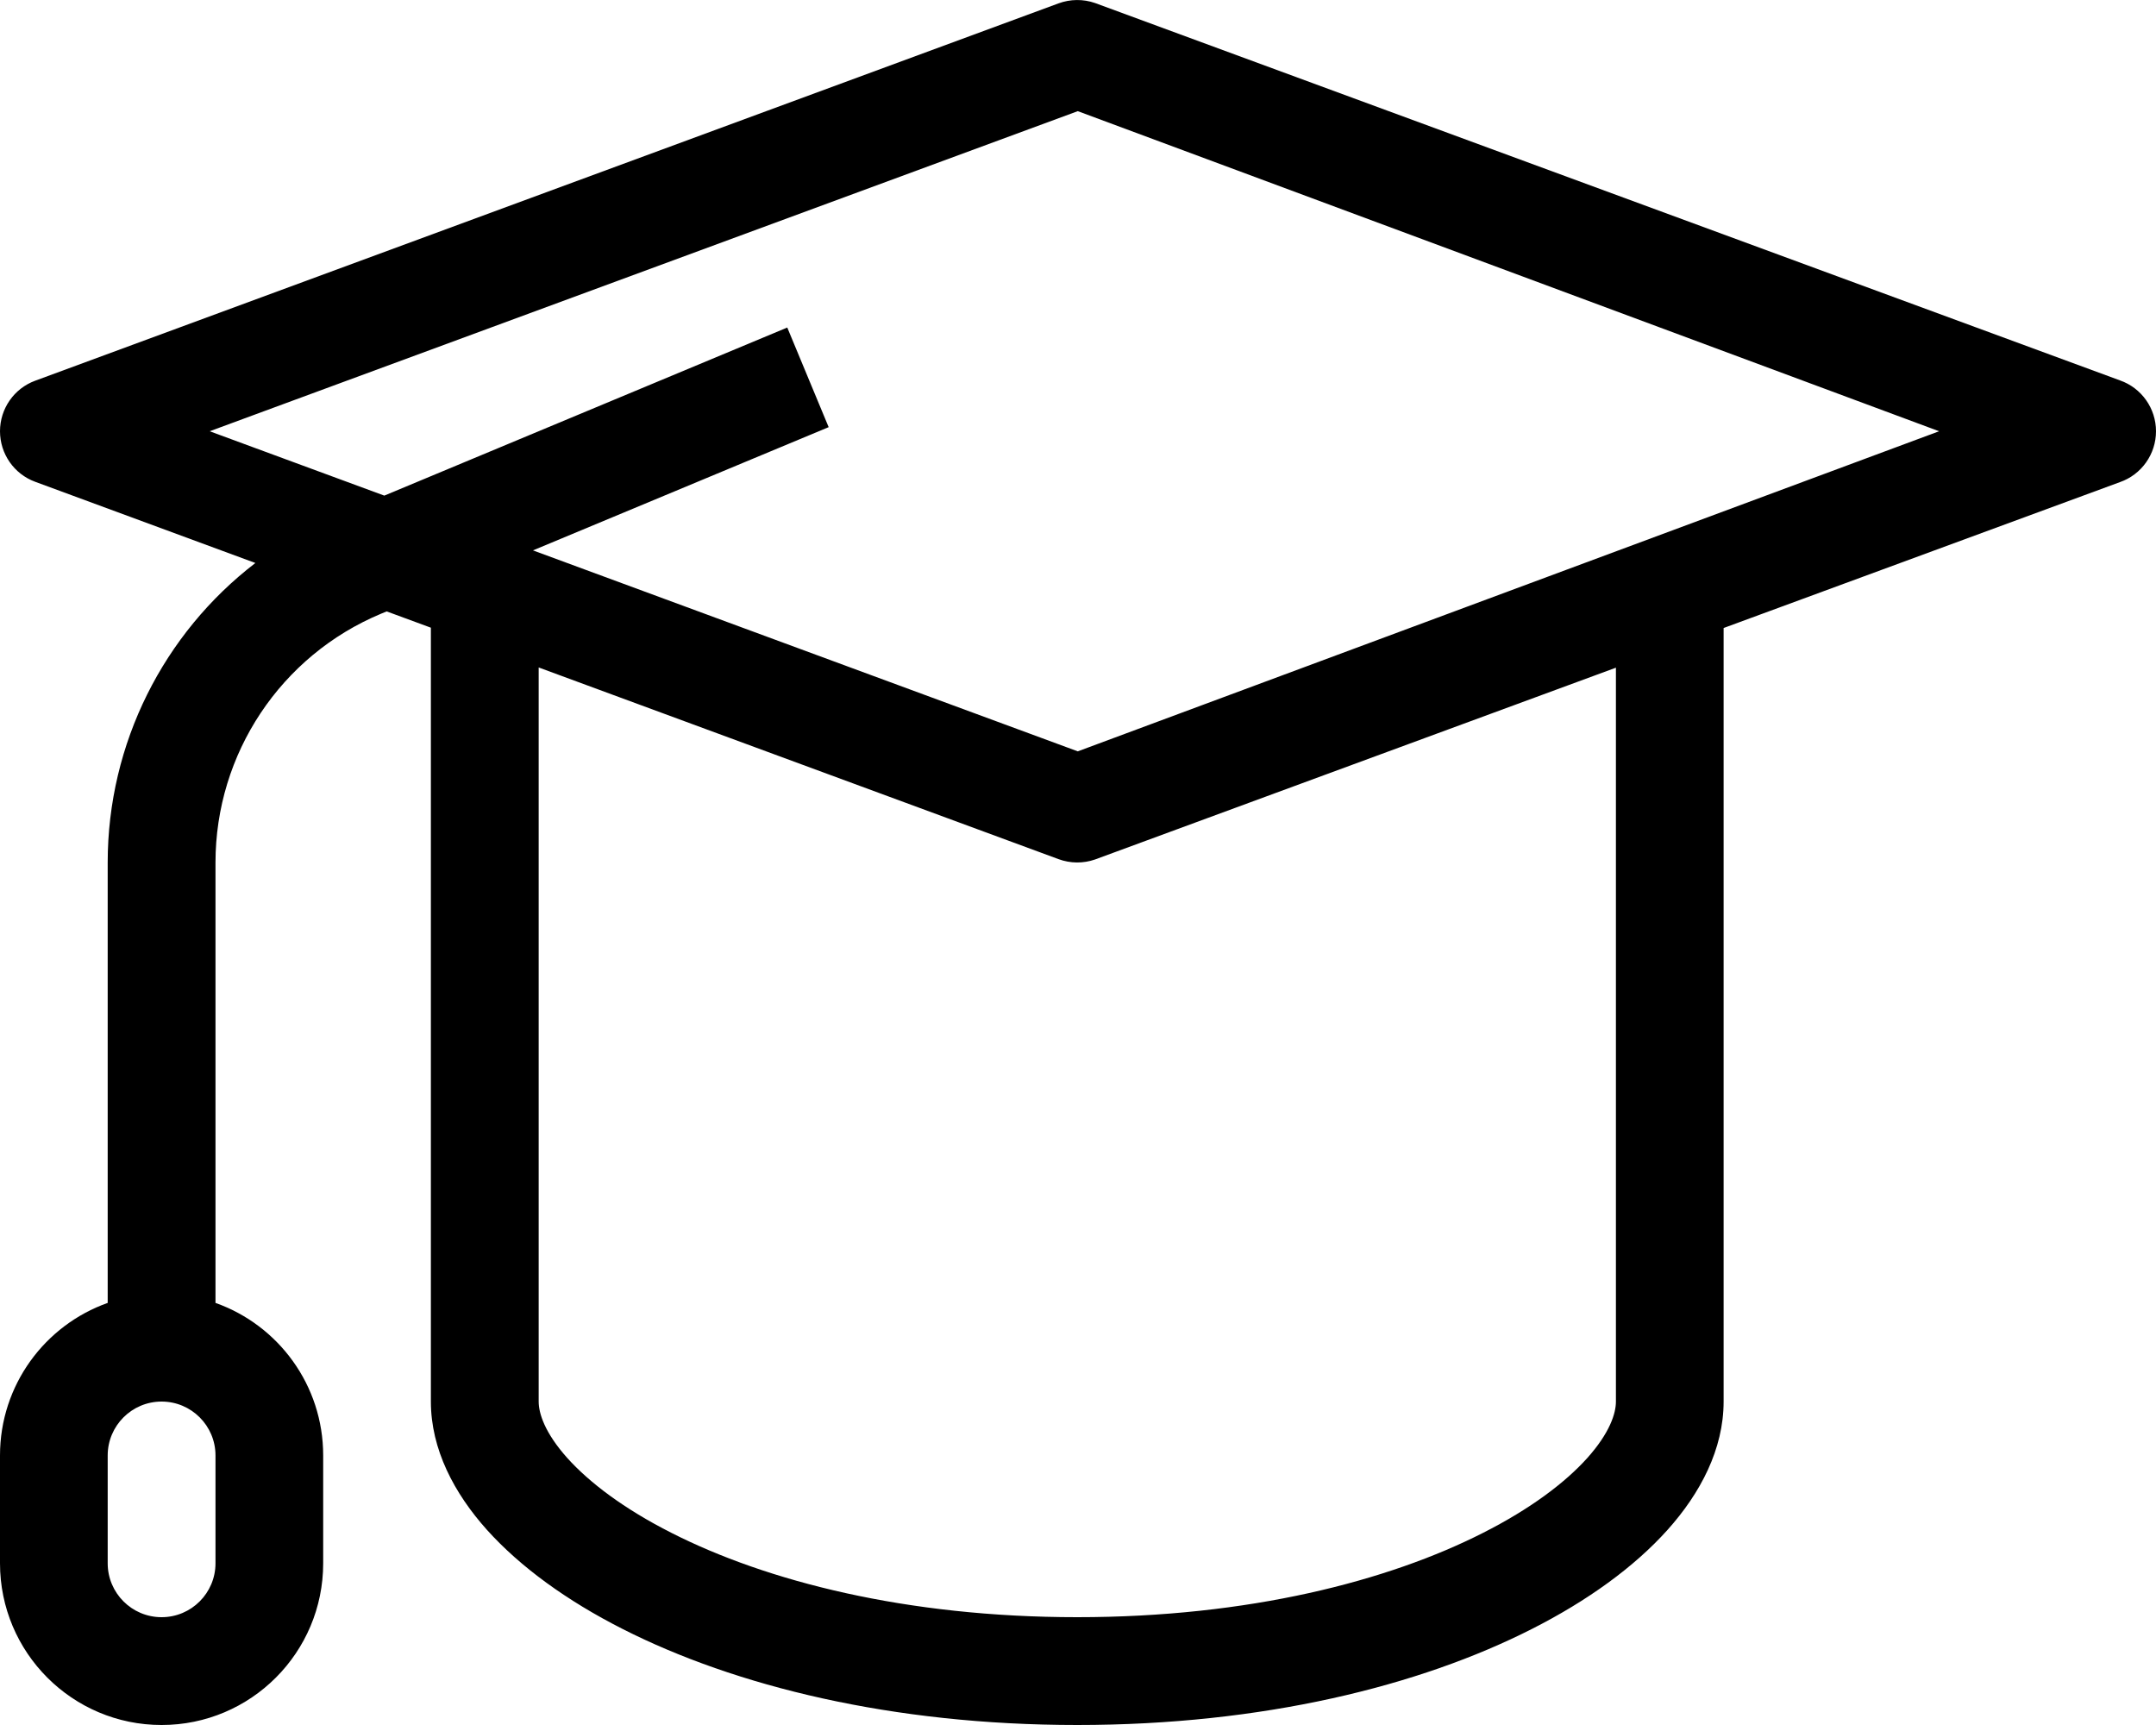
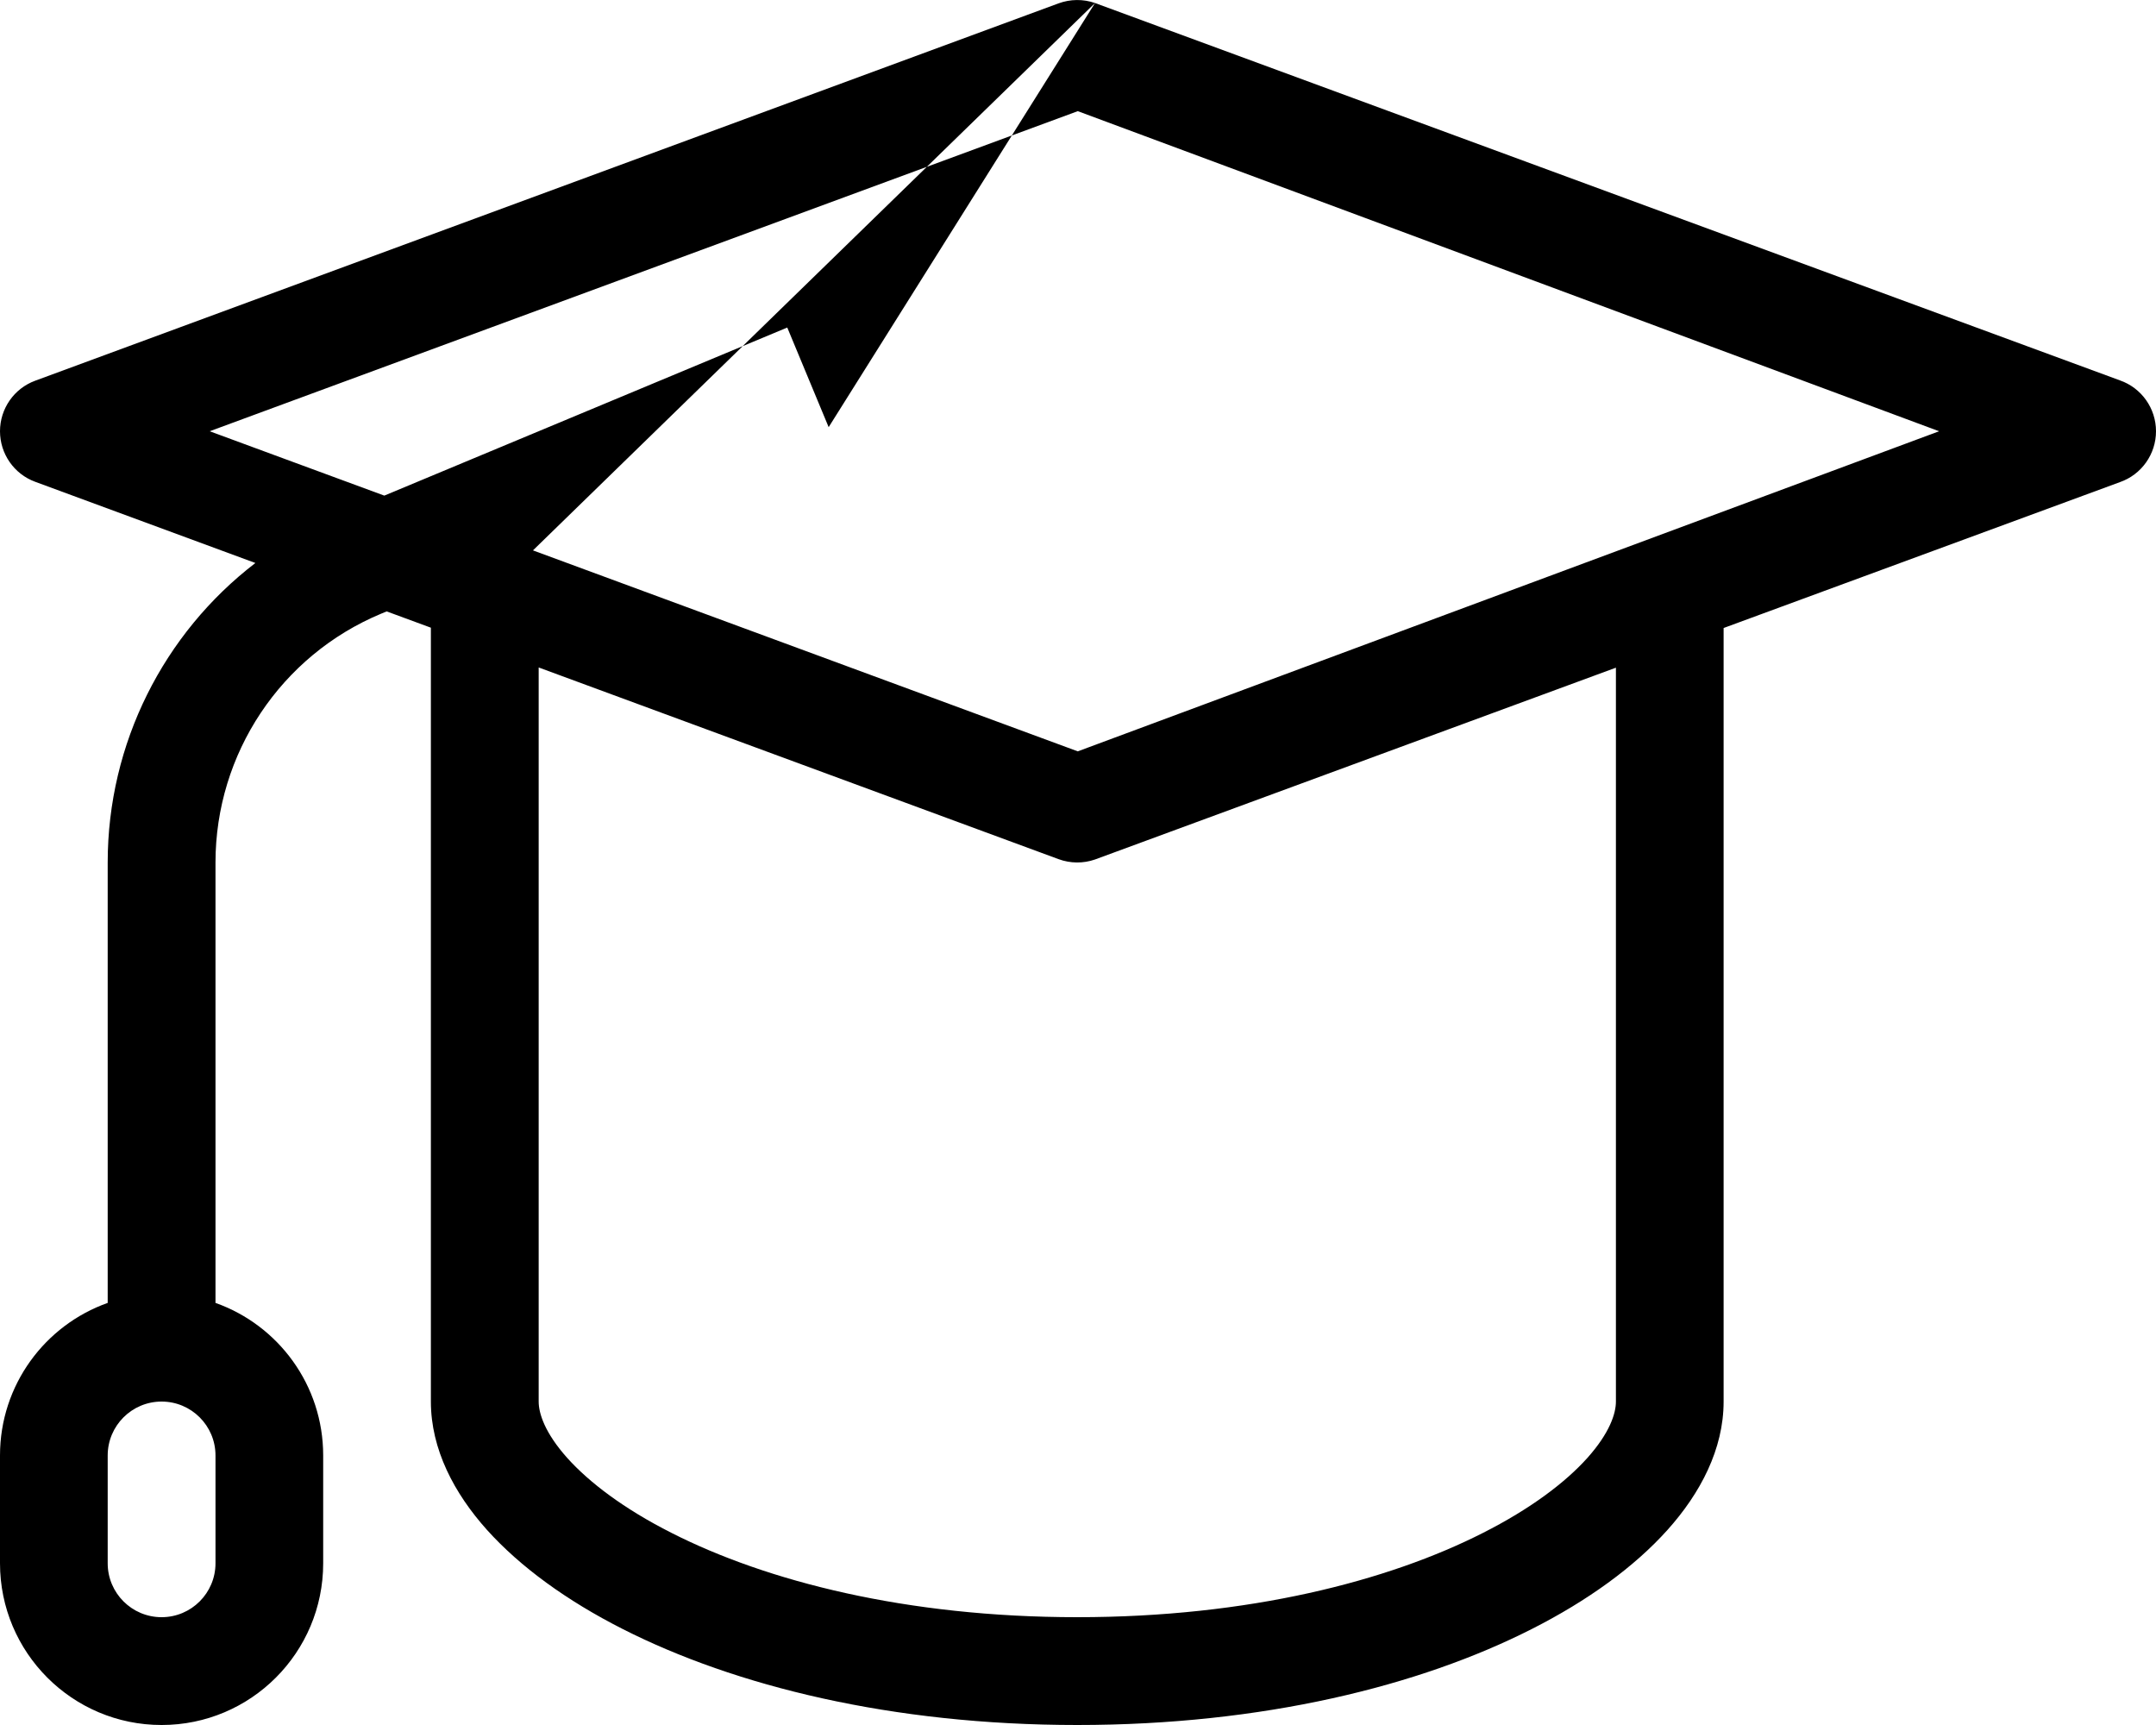
<svg xmlns="http://www.w3.org/2000/svg" width="20" height="16" viewBox="0 0 20 16" fill="none">
-   <path fill-rule="evenodd" clip-rule="evenodd" d="M10.158 0.028C10.049 -0.01 9.929 -0.009 9.82 0.031L0.327 3.531C0.13 3.603 0 3.791 0 4C0 4.209 0.13 4.397 0.327 4.469L2.369 5.222C1.519 5.874 0.999 6.895 0.999 8V12.085C0.417 12.291 0 12.847 0 13.5V14.5C0 15.328 0.671 16 1.499 16C2.327 16 2.998 15.328 2.998 14.5V13.5C2.998 12.847 2.581 12.291 1.999 12.085V8C1.999 6.991 2.605 6.08 3.536 5.692L3.587 5.671L3.997 5.822V13C3.997 13.442 4.213 13.851 4.518 14.191C4.827 14.534 5.258 14.847 5.777 15.11C6.818 15.638 8.271 16 9.993 16C11.715 16 13.169 15.638 14.209 15.11C14.728 14.847 15.16 14.534 15.468 14.191C15.773 13.851 15.989 13.442 15.989 13V5.825L19.665 4.472C19.866 4.402 20 4.212 20 4C20 3.788 19.866 3.598 19.665 3.528L10.158 0.028ZM7.687 3.962L4.944 5.105L9.998 6.969L17.988 4L9.998 1.031L1.945 4L3.565 4.597L7.303 3.038L7.687 3.962ZM14.99 6.193L10.158 7.972C10.049 8.01 9.929 8.009 9.82 7.969L4.997 6.191V13C4.997 13.11 5.054 13.29 5.262 13.523C5.467 13.751 5.788 13.995 6.229 14.218C7.109 14.665 8.404 15 9.993 15C11.583 15 12.877 14.665 13.757 14.218C14.198 13.995 14.52 13.751 14.725 13.523C14.933 13.29 14.99 13.11 14.99 13V6.193ZM1.999 13.5V14.5C1.999 14.776 1.775 15 1.499 15C1.223 15 0.999 14.776 0.999 14.5V13.5C0.999 13.224 1.223 13 1.499 13C1.775 13 1.999 13.224 1.999 13.5Z" fill="black" />
+   <path fill-rule="evenodd" clip-rule="evenodd" d="M10.158 0.028C10.049 -0.01 9.929 -0.009 9.82 0.031L0.327 3.531C0.13 3.603 0 3.791 0 4C0 4.209 0.13 4.397 0.327 4.469L2.369 5.222C1.519 5.874 0.999 6.895 0.999 8V12.085C0.417 12.291 0 12.847 0 13.5V14.5C0 15.328 0.671 16 1.499 16C2.327 16 2.998 15.328 2.998 14.5V13.5C2.998 12.847 2.581 12.291 1.999 12.085V8C1.999 6.991 2.605 6.08 3.536 5.692L3.587 5.671L3.997 5.822V13C3.997 13.442 4.213 13.851 4.518 14.191C4.827 14.534 5.258 14.847 5.777 15.11C6.818 15.638 8.271 16 9.993 16C11.715 16 13.169 15.638 14.209 15.11C14.728 14.847 15.16 14.534 15.468 14.191C15.773 13.851 15.989 13.442 15.989 13V5.825L19.665 4.472C19.866 4.402 20 4.212 20 4C20 3.788 19.866 3.598 19.665 3.528L10.158 0.028ZL4.944 5.105L9.998 6.969L17.988 4L9.998 1.031L1.945 4L3.565 4.597L7.303 3.038L7.687 3.962ZM14.99 6.193L10.158 7.972C10.049 8.01 9.929 8.009 9.82 7.969L4.997 6.191V13C4.997 13.11 5.054 13.29 5.262 13.523C5.467 13.751 5.788 13.995 6.229 14.218C7.109 14.665 8.404 15 9.993 15C11.583 15 12.877 14.665 13.757 14.218C14.198 13.995 14.52 13.751 14.725 13.523C14.933 13.29 14.99 13.11 14.99 13V6.193ZM1.999 13.5V14.5C1.999 14.776 1.775 15 1.499 15C1.223 15 0.999 14.776 0.999 14.5V13.5C0.999 13.224 1.223 13 1.499 13C1.775 13 1.999 13.224 1.999 13.5Z" fill="black" />
</svg>